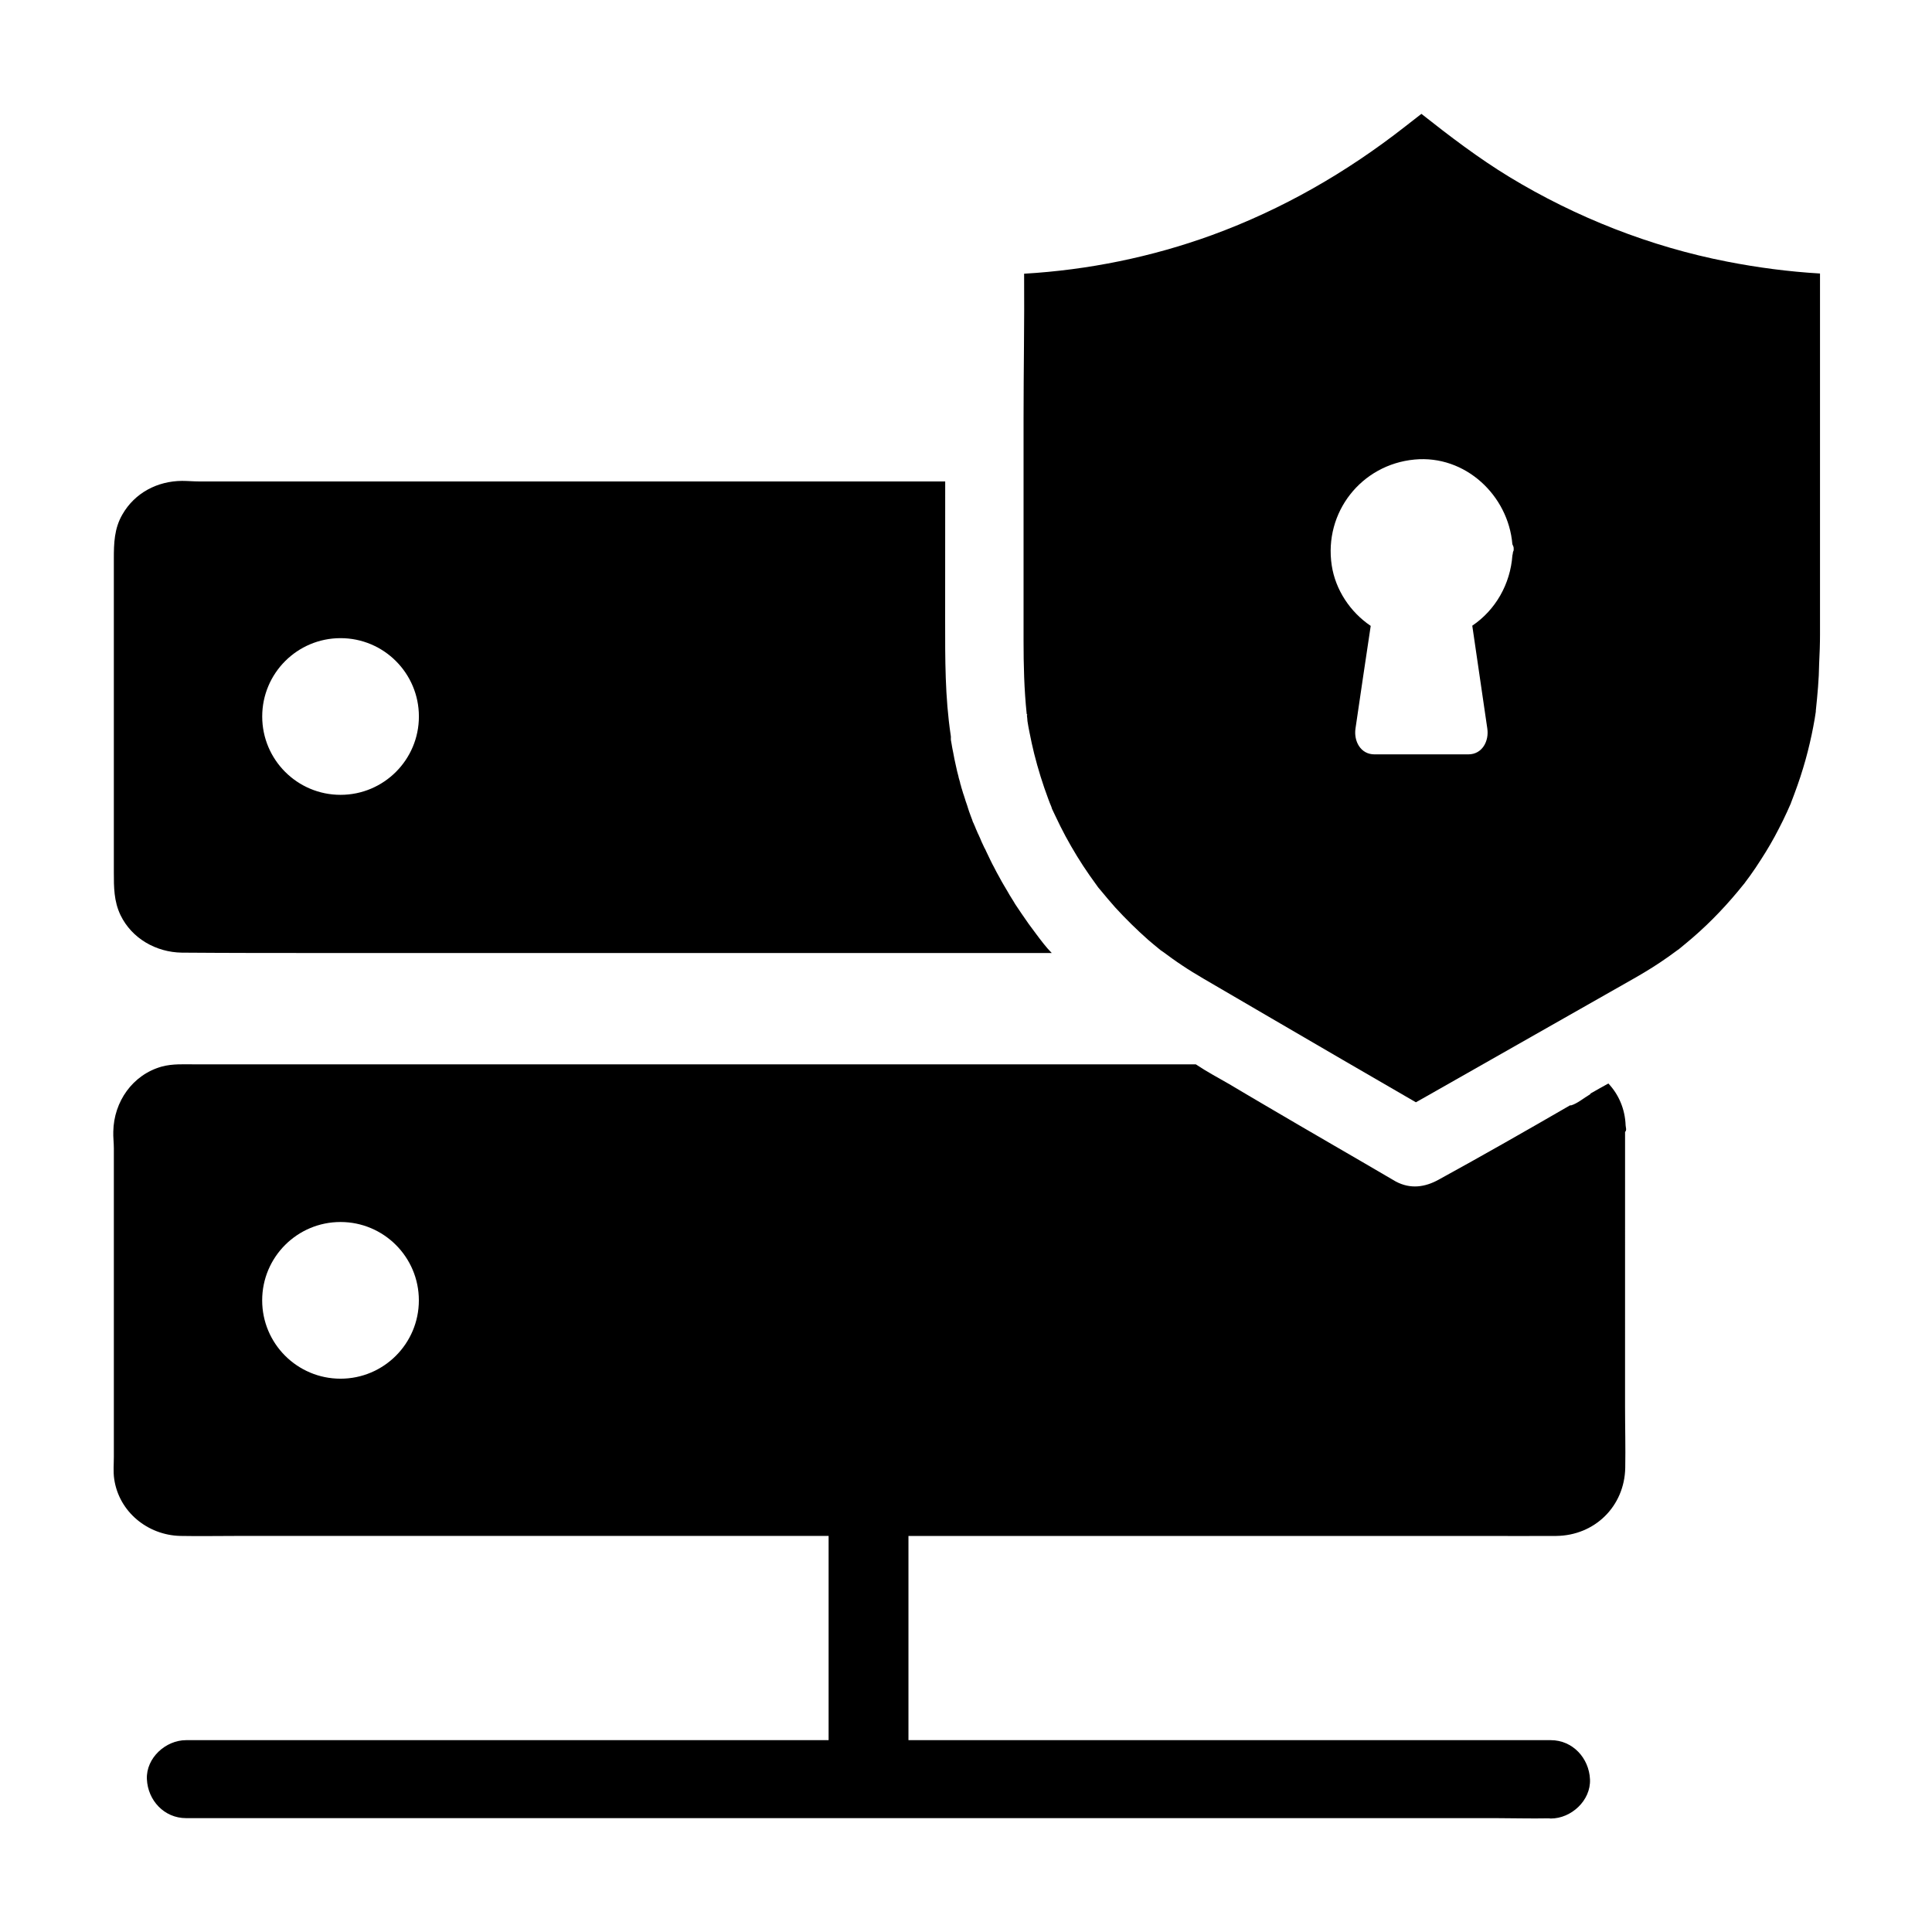
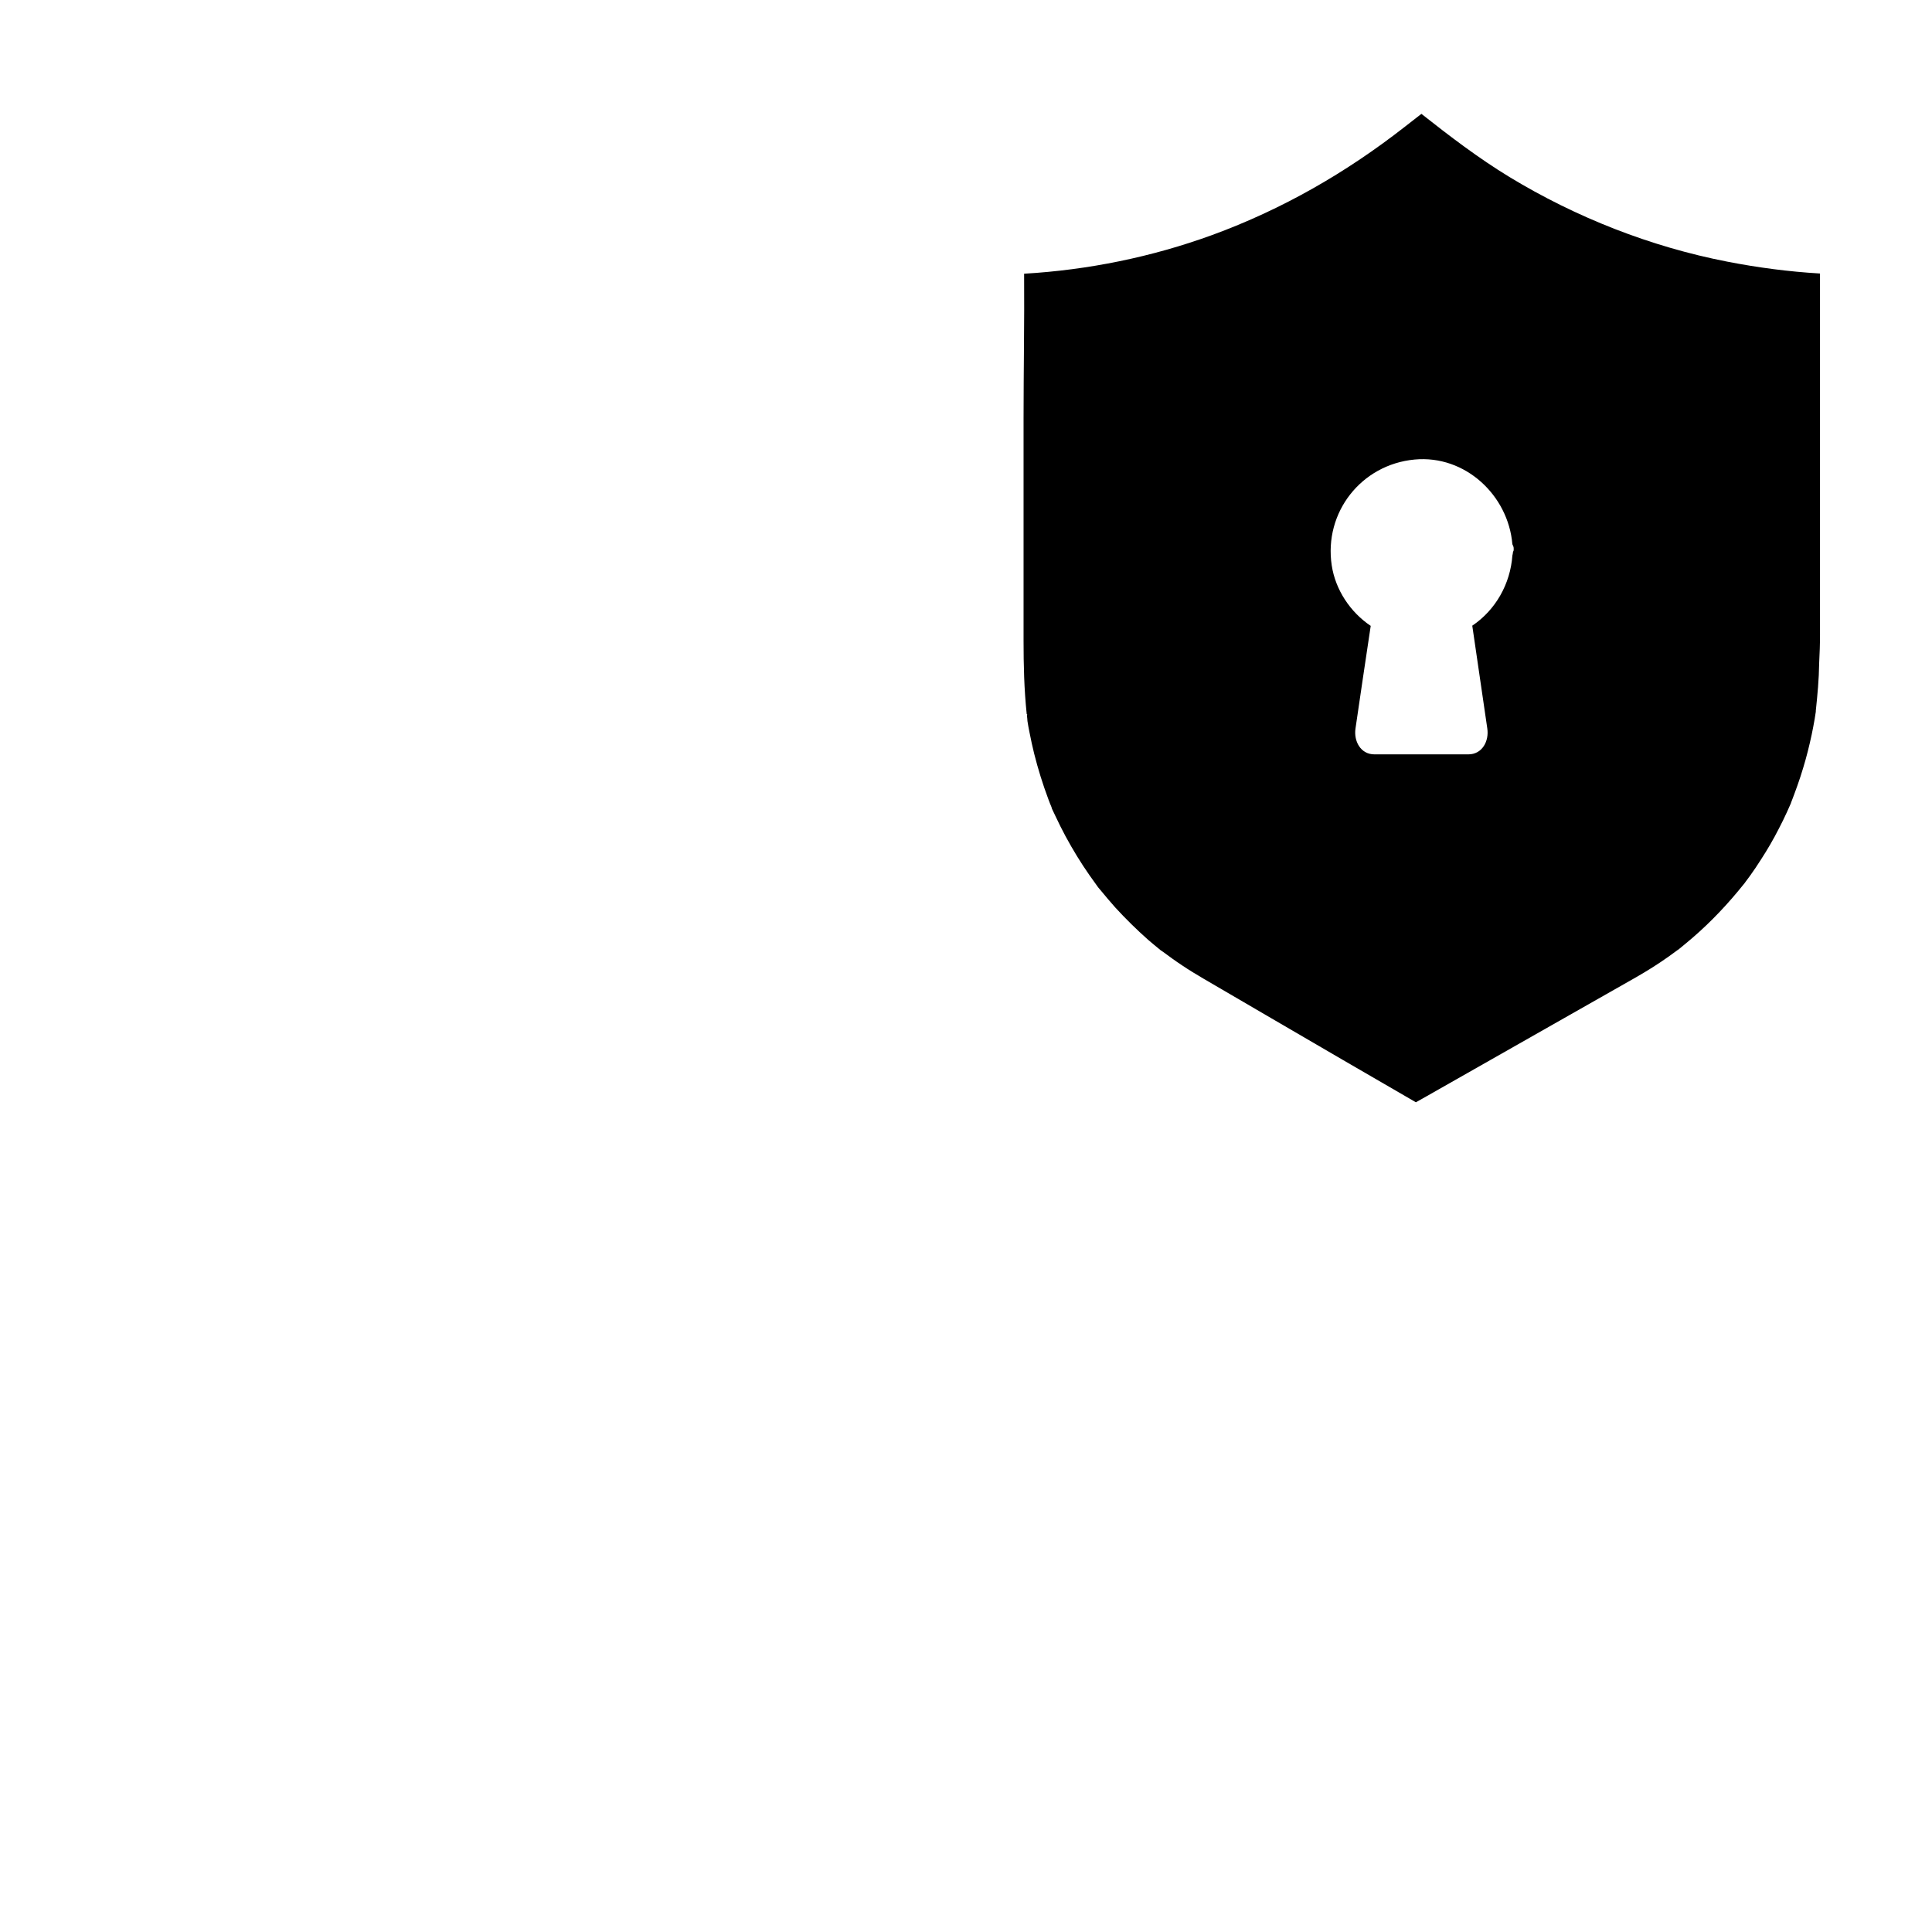
<svg xmlns="http://www.w3.org/2000/svg" fill="#000000" width="800px" height="800px" version="1.1" viewBox="144 144 512 512">
  <g>
-     <path d="m418.5 391.39c-1.277-1.672-2.559-3.445-3.738-5.215-0.492-0.738-1.031-1.523-1.523-2.262-0.195-0.297-0.395-0.59-0.543-0.887-0.195-0.344-0.441-0.688-0.641-1.031-0.148-0.246-0.297-0.492-0.492-0.789-0.195-0.344-0.395-0.688-0.59-1.031-0.297-0.543-0.641-1.031-0.934-1.574-0.395-0.688-0.789-1.328-1.133-2.016-0.246-0.492-0.543-0.934-0.789-1.426-0.246-0.492-0.492-0.934-0.738-1.426-0.148-0.246-0.246-0.492-0.395-0.738-0.148-0.297-0.297-0.59-0.441-0.887-0.395-0.789-0.789-1.625-1.18-2.461-0.148-0.344-0.297-0.688-0.492-0.984-0.246-0.543-0.492-1.031-0.738-1.574-0.148-0.395-0.344-0.789-0.492-1.18-0.051-0.051-0.051-0.098-0.098-0.195 0-0.051-0.051-0.051-0.051-0.098-0.098-0.246-0.195-0.492-0.344-0.738-0.148-0.297-0.246-0.641-0.395-0.934-0.051-0.051-0.051-0.148-0.098-0.195-0.148-0.344-0.246-0.688-0.395-0.984 0-0.051-0.051-0.051-0.051-0.098-0.098-0.195-0.148-0.395-0.246-0.59 0 0 0-0.051-0.051-0.051-0.098-0.246-0.195-0.441-0.246-0.688-0.297-0.738-0.543-1.477-0.836-2.262-0.051-0.195-0.148-0.395-0.195-0.59-0.051-0.098-0.051-0.195-0.098-0.297-0.051-0.195-0.148-0.441-0.195-0.641-0.148-0.441-0.297-0.836-0.441-1.277-0.051-0.051-0.051-0.148-0.051-0.195 0-0.051-0.051-0.098-0.051-0.148-0.148-0.441-0.297-0.934-0.441-1.379 0-0.051 0-0.051-0.051-0.098-0.148-0.441-0.246-0.887-0.395-1.328-0.051-0.148-0.098-0.297-0.148-0.441v-0.051c-0.051-0.148-0.098-0.297-0.098-0.395-0.051-0.148-0.098-0.297-0.148-0.441 0-0.051-0.051-0.098-0.051-0.195v-0.051c0-0.098-0.051-0.148-0.051-0.246-0.098-0.344-0.195-0.688-0.297-1.031-0.051-0.148-0.098-0.297-0.098-0.441-0.148-0.492-0.246-0.984-0.395-1.523 0-0.098-0.051-0.148-0.051-0.246-0.098-0.441-0.195-0.887-0.297-1.328-0.246-1.031-0.441-2.066-0.641-3.148-0.098-0.395-0.148-0.836-0.246-1.23-0.051-0.344-0.148-0.738-0.195-1.133-0.051-0.344-0.148-0.738-0.195-1.082-0.051-0.441 0.051-0.836-0.051-1.277-1.523-10.184-1.477-20.172-1.477-30.406l0.016-36.867h-197.69c-1.523 0-3.051-0.148-4.574-0.148-6.496 0.051-12.496 3.148-15.793 8.906-2.164 3.738-2.262 7.625-2.262 11.758v83.051c0 3.938 0 7.676 1.77 11.367 3 6.199 9.445 9.84 16.234 9.938 12.594 0.098 25.191 0.098 37.785 0.098h192.77c-1.473-1.477-2.902-3.394-4.231-5.168zm-184.25-36.75c-11.465 0-20.762-9.297-20.762-20.762s9.297-20.762 20.762-20.762c11.465 0 20.762 9.297 20.762 20.762 0 11.461-9.297 20.762-20.762 20.762z" />
-     <path d="m574.66 443.98c0.492-0.492 0.195-1.082 0.148-1.723-0.148-4.379-1.871-8.266-4.574-11.121-1.574 0.887-3.148 1.723-4.723 2.656-0.051 0-0.051 0.195-0.098 0.195-1.672 0.984-3.394 2.461-5.066 2.953-0.098 0-0.195-0.051-0.297 0-11.562 6.691-23.125 13.285-34.785 19.68-3.641 2.016-7.477 2.559-11.367 0.492-0.887-0.492-1.723-1.031-2.609-1.523-4.574-2.656-9.152-5.363-13.777-8.02-6.25-3.641-12.547-7.281-18.793-10.973-3-1.723-5.953-3.543-8.906-5.266-3-1.723-5.953-3.297-8.906-5.266h-265.19c-2.953 0-5.953-0.195-8.855 0.59-7.723 2.164-12.695 9.297-12.84 17.219-0.051 1.477 0.148 2.953 0.148 4.43v81.723c0 2.016-0.195 3.938 0.098 5.953 1.277 8.707 8.906 14.859 17.516 15.055 5.066 0.098 10.035 0 15.105 0l156.7 0.004v54.121h-170.28c-5.41 0-10.629 4.723-10.383 10.332 0.246 5.609 4.574 10.332 10.383 10.332h346.96c4.676 0 9.398 0.148 14.121 0.051 0.195 0 0.395 0.051 0.59 0.051 5.41 0 10.629-4.773 10.383-10.383-0.246-5.609-4.574-10.383-10.383-10.383h-170.23v-54.121h151.73c6.641 0 13.285 0.051 19.926 0 10.184-0.098 18.105-7.824 18.301-18.055 0.098-5.41-0.051-10.875-0.051-16.336zm-340.42 65.387c-11.465 0-20.762-9.297-20.762-20.762s9.297-20.762 20.762-20.762c11.465 0 20.762 9.297 20.762 20.762 0 11.461-9.297 20.762-20.762 20.762z" />
    <path d="m626.32 312.08v-95.598c-8.363-0.492-16.531-1.574-24.602-3.148-20.27-3.938-40.051-11.711-57.711-22.434-8.168-4.969-15.844-10.824-23.32-16.727-1.379 1.082-2.856 2.215-4.231 3.297-15.645 12.25-32.57 21.992-51.266 28.832-15.941 5.805-32.816 9.25-49.789 10.234 0.098 12.793-0.148 25.586-0.148 38.328v58.891c0 6.496 0.148 12.941 0.836 19.484 0 0.051 0.148 0.098 0.148 0.148v0.051c0 0.051-0.098 0.098-0.098 0.148 0.098 0.492 0.098 1.031 0.148 1.523 0.148 0.984 0.344 2.016 0.543 3 0.344 1.871 0.789 3.738 1.23 5.609 1.031 4.082 2.262 8.07 3.738 12.004 0.246 0.688 0.543 1.426 0.836 2.117 0.051 0.148 0.098 0.344 0.148 0.492 0.297 0.641 0.59 1.277 0.887 1.871 0.836 1.82 1.77 3.641 2.707 5.41 1.918 3.543 4.035 7.035 6.348 10.332 0.738 1.031 1.477 2.066 2.215 3.102 0.051 0.051 0.098 0.148 0.148 0.195 0.195 0.246 0.395 0.441 0.543 0.641 1.277 1.574 2.609 3.102 3.938 4.625 2.754 3 5.656 5.856 8.707 8.562 0.984 0.836 1.969 1.672 2.953 2.461 0.098 0.051 0.246 0.195 0.395 0.344h0.051c0.098 0.098 0.297 0.195 0.492 0.344 1.672 1.23 3.344 2.461 5.066 3.59 1.82 1.23 3.691 2.363 5.609 3.492 6.004 3.492 11.957 6.988 17.957 10.48 12.793 7.477 25.586 14.906 38.426 22.336 0.887-0.492 1.82-1.031 2.707-1.523 18.547-10.527 37.145-21.105 55.695-31.637 2.902-1.672 5.758-3.445 8.512-5.41 0.836-0.59 1.672-1.23 2.508-1.82 0.098-0.051 0.195-0.148 0.246-0.148 0.051-0.051 0.051-0.051 0.098-0.098 1.18-0.984 2.363-1.918 3.543-2.953 5.019-4.328 9.496-9.102 13.629-14.27l0.051-0.051c0.098-0.148 0.246-0.297 0.395-0.543 0.395-0.492 0.738-1.031 1.133-1.523 1.031-1.426 2.016-2.902 2.953-4.379 1.723-2.656 3.297-5.363 4.723-8.168 0.738-1.426 1.477-2.902 2.164-4.43 0.344-0.789 0.688-1.574 1.031-2.312v-0.051c1.18-3.051 2.312-6.148 3.246-9.297 0.887-2.902 1.625-5.856 2.262-8.855 0.297-1.379 0.543-2.754 0.789-4.133 0.098-0.641 0.195-1.277 0.297-1.918v-0.098-0.148c0.441-4.184 0.836-8.316 0.887-12.547 0.129-2.562 0.227-5.121 0.227-7.727zm-81.18-22.289c0 0.195-0.195 0.395-0.195 0.59 0 0.297-0.098 0.543-0.148 0.836-0.543 7.527-4.43 14.414-10.629 18.598 1.328 9.004 2.656 18.254 3.984 27.258 0.492 3.297-1.328 6.84-5.019 6.84h-24.895c-3.691 0-5.512-3.543-5.019-6.84 1.328-9.004 2.656-18.156 4.035-27.207-5.41-3.641-9.348-9.543-10.332-16.039-2.117-14.023 7.824-26.715 21.941-28.043 13.43-1.277 24.848 9.496 25.93 22.434 0.098 0.297 0.344 0.641 0.344 0.984z" />
  </g>
</svg>